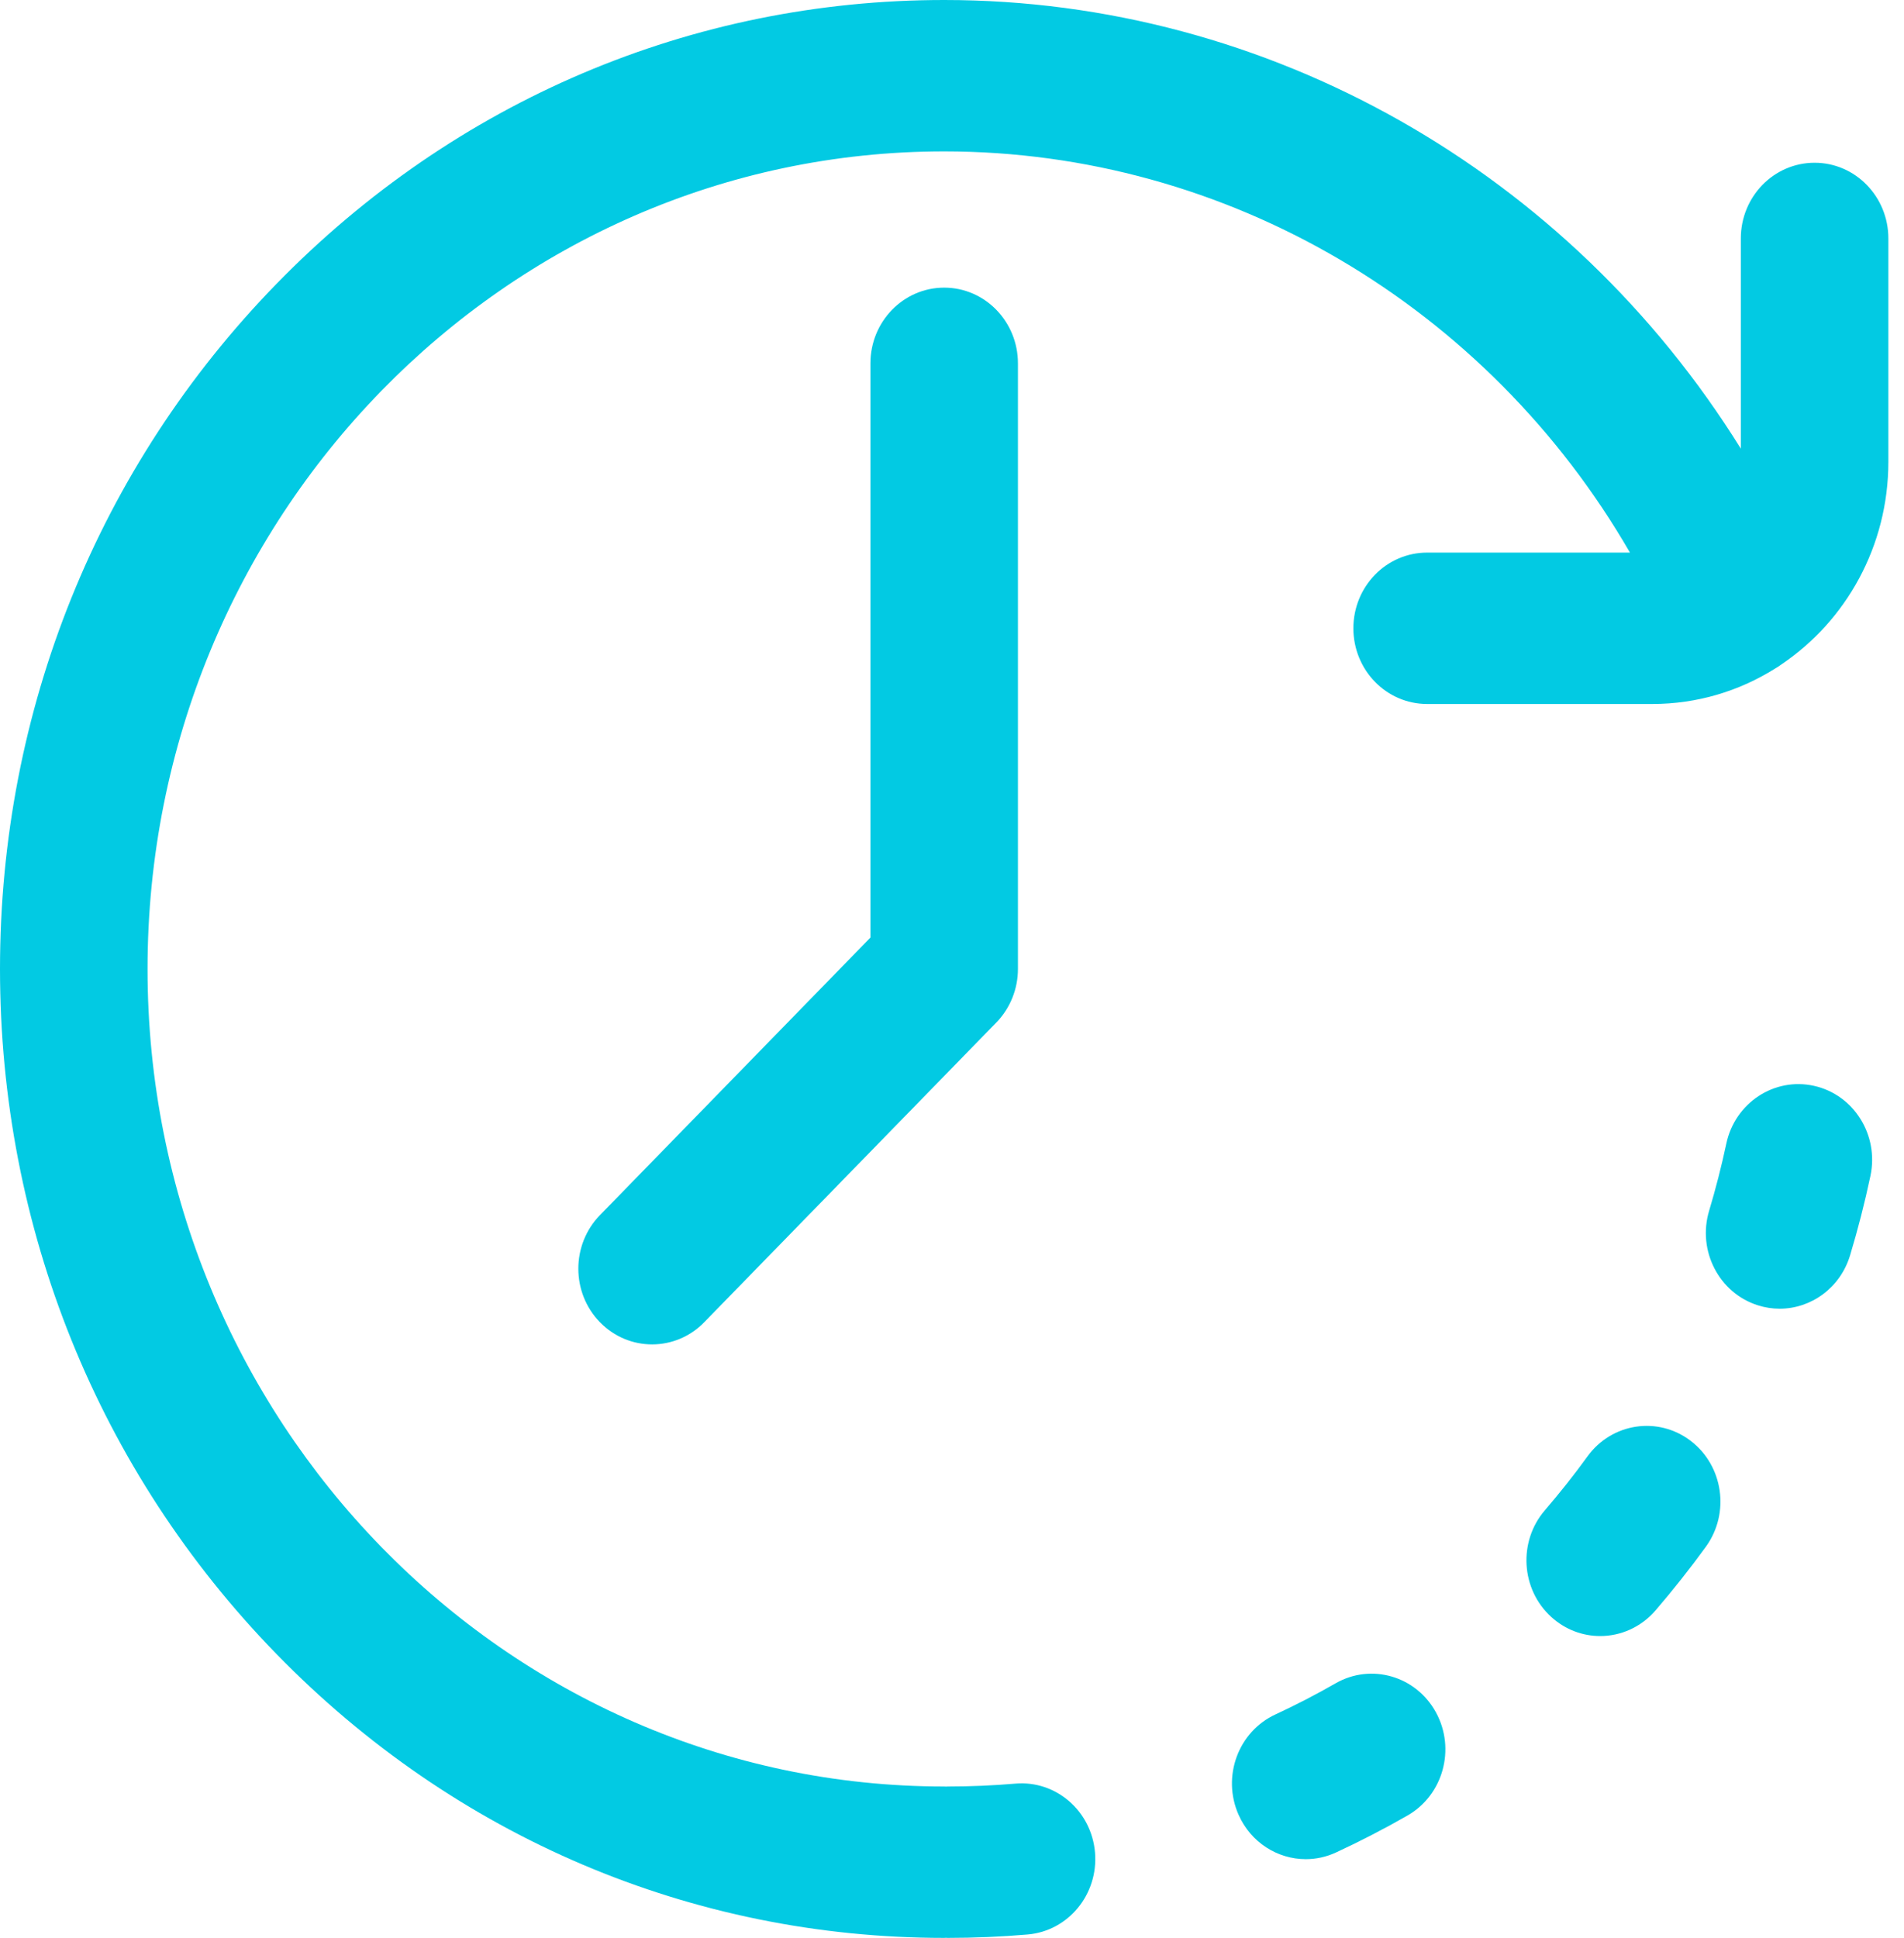
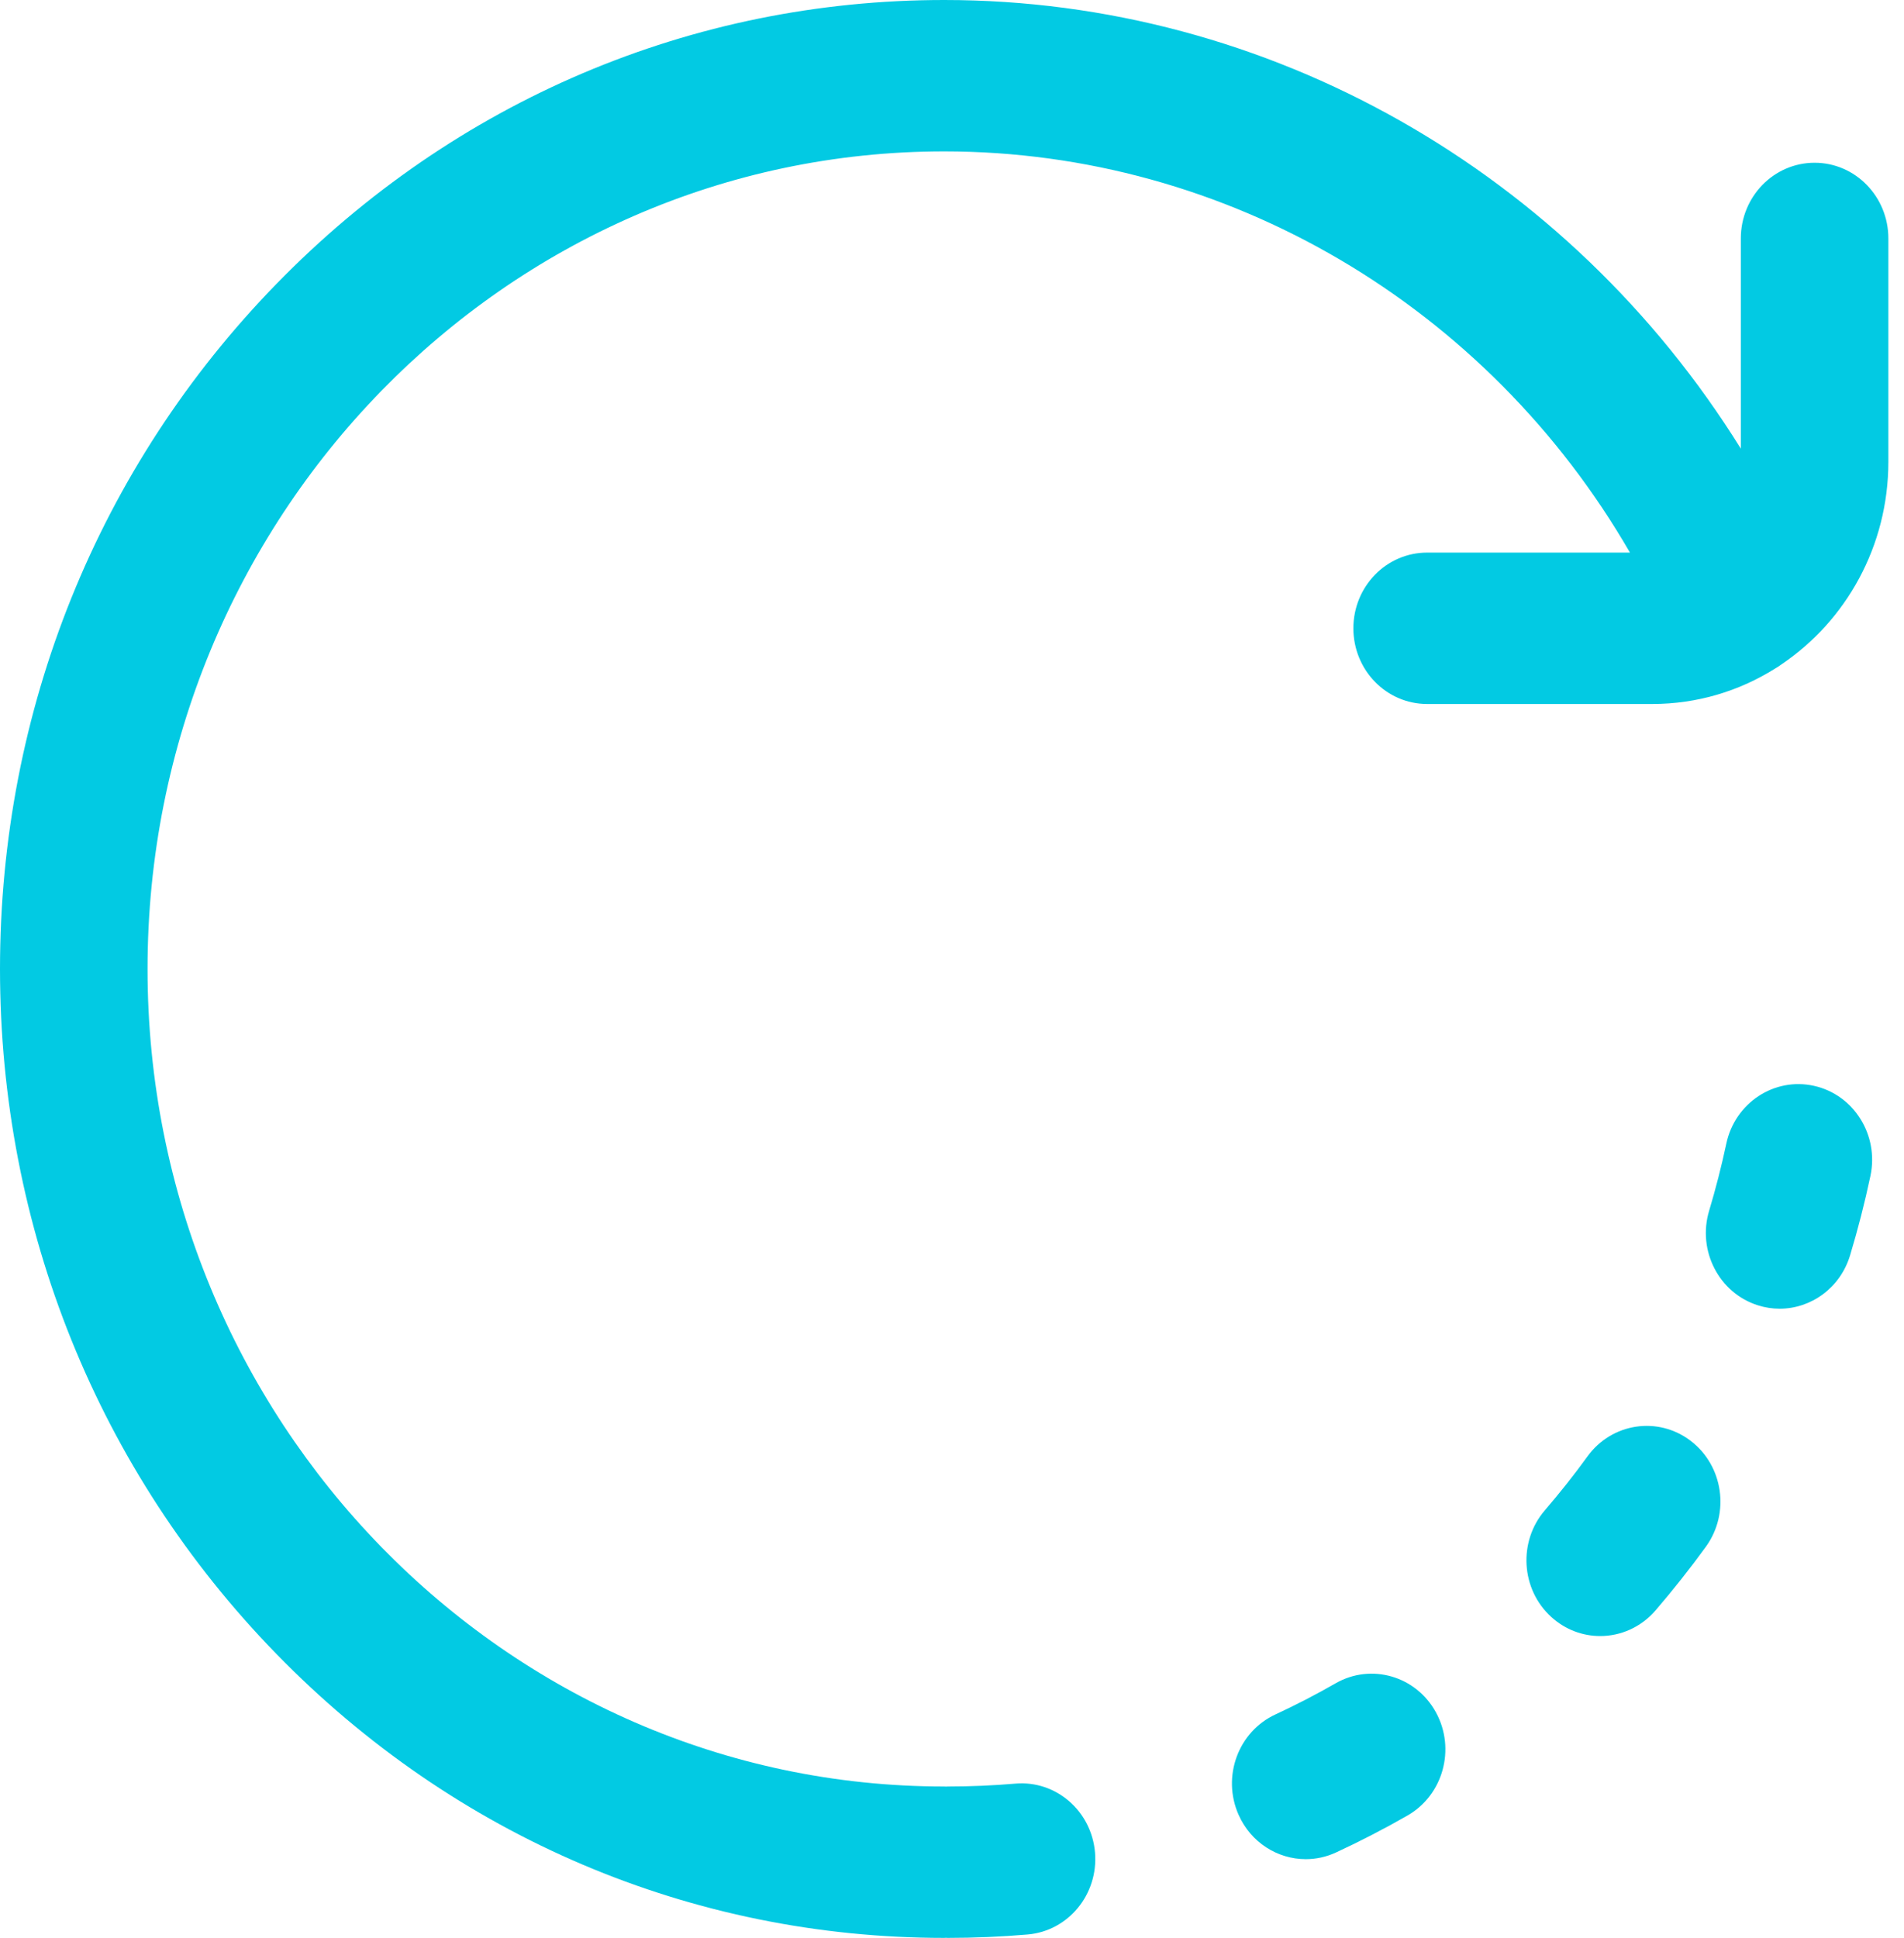
<svg xmlns="http://www.w3.org/2000/svg" width="57" height="58" viewBox="0 0 57 58" fill="none">
  <path d="M50.614 43.124C49.635 42.377 48.252 42.586 47.524 43.59C47.124 44.142 46.695 44.683 46.251 45.199C45.443 46.137 45.529 47.569 46.443 48.397C46.863 48.778 47.385 48.966 47.904 48.966C48.515 48.966 49.123 48.707 49.56 48.2C50.086 47.589 50.593 46.948 51.068 46.294C51.796 45.29 51.593 43.871 50.614 43.124Z" fill="#02CAE3" />
  <path d="M54.307 32.499C53.116 32.233 51.939 33.008 51.68 34.231C51.537 34.903 51.364 35.577 51.167 36.234C50.807 37.429 51.459 38.698 52.625 39.067C52.842 39.136 53.061 39.169 53.277 39.169C54.22 39.169 55.093 38.544 55.386 37.571C55.621 36.792 55.826 35.992 55.995 35.195C56.255 33.972 55.499 32.765 54.307 32.499Z" fill="#02CAE3" />
  <path d="M39.985 50.38C39.399 50.716 38.792 51.03 38.181 51.313C37.069 51.828 36.575 53.17 37.077 54.31C37.446 55.148 38.25 55.644 39.091 55.644C39.395 55.644 39.704 55.579 39.999 55.442C40.723 55.107 41.443 54.734 42.138 54.336C43.203 53.726 43.584 52.346 42.99 51.254C42.395 50.161 41.05 49.77 39.985 50.38Z" fill="#02CAE3" />
-   <path d="M26.058 10.875V28.061L17.96 36.369C17.098 37.254 17.098 38.689 17.96 39.573C18.392 40.016 18.956 40.237 19.522 40.237C20.087 40.237 20.652 40.016 21.083 39.573L29.828 30.602C30.242 30.177 30.474 29.601 30.474 29V10.875C30.474 9.624 29.486 8.609 28.266 8.609C27.047 8.609 26.058 9.624 26.058 10.875Z" fill="#02CAE3" />
  <path d="M54.324 4.871C53.104 4.871 52.115 5.885 52.115 7.137V13.428C46.975 5.157 37.999 0 28.266 0C20.716 0 13.618 3.017 8.279 8.494C2.94 13.971 0 21.254 0 29C0 36.746 2.94 44.029 8.279 49.506C13.618 54.983 20.716 58 28.266 58C28.285 58 28.302 57.998 28.321 57.997C28.34 57.998 28.358 58 28.376 58C29.172 58 29.976 57.966 30.765 57.898C31.981 57.794 32.883 56.698 32.782 55.451C32.68 54.204 31.613 53.278 30.397 53.383C29.729 53.44 29.05 53.469 28.376 53.469C28.358 53.469 28.34 53.471 28.321 53.472C28.302 53.471 28.285 53.469 28.266 53.469C15.115 53.469 4.417 42.492 4.417 29C4.417 15.508 15.115 4.531 28.266 4.531C36.741 4.531 44.536 9.166 48.796 16.539H42.724C41.504 16.539 40.516 17.553 40.516 18.805C40.516 20.056 41.504 21.07 42.724 21.07H49.465C50.81 21.07 52.068 20.683 53.139 20.011C53.208 19.971 53.275 19.927 53.338 19.88C55.26 18.583 56.532 16.352 56.532 13.82V7.137C56.532 5.885 55.543 4.871 54.324 4.871Z" fill="#02CAE3" />
</svg>